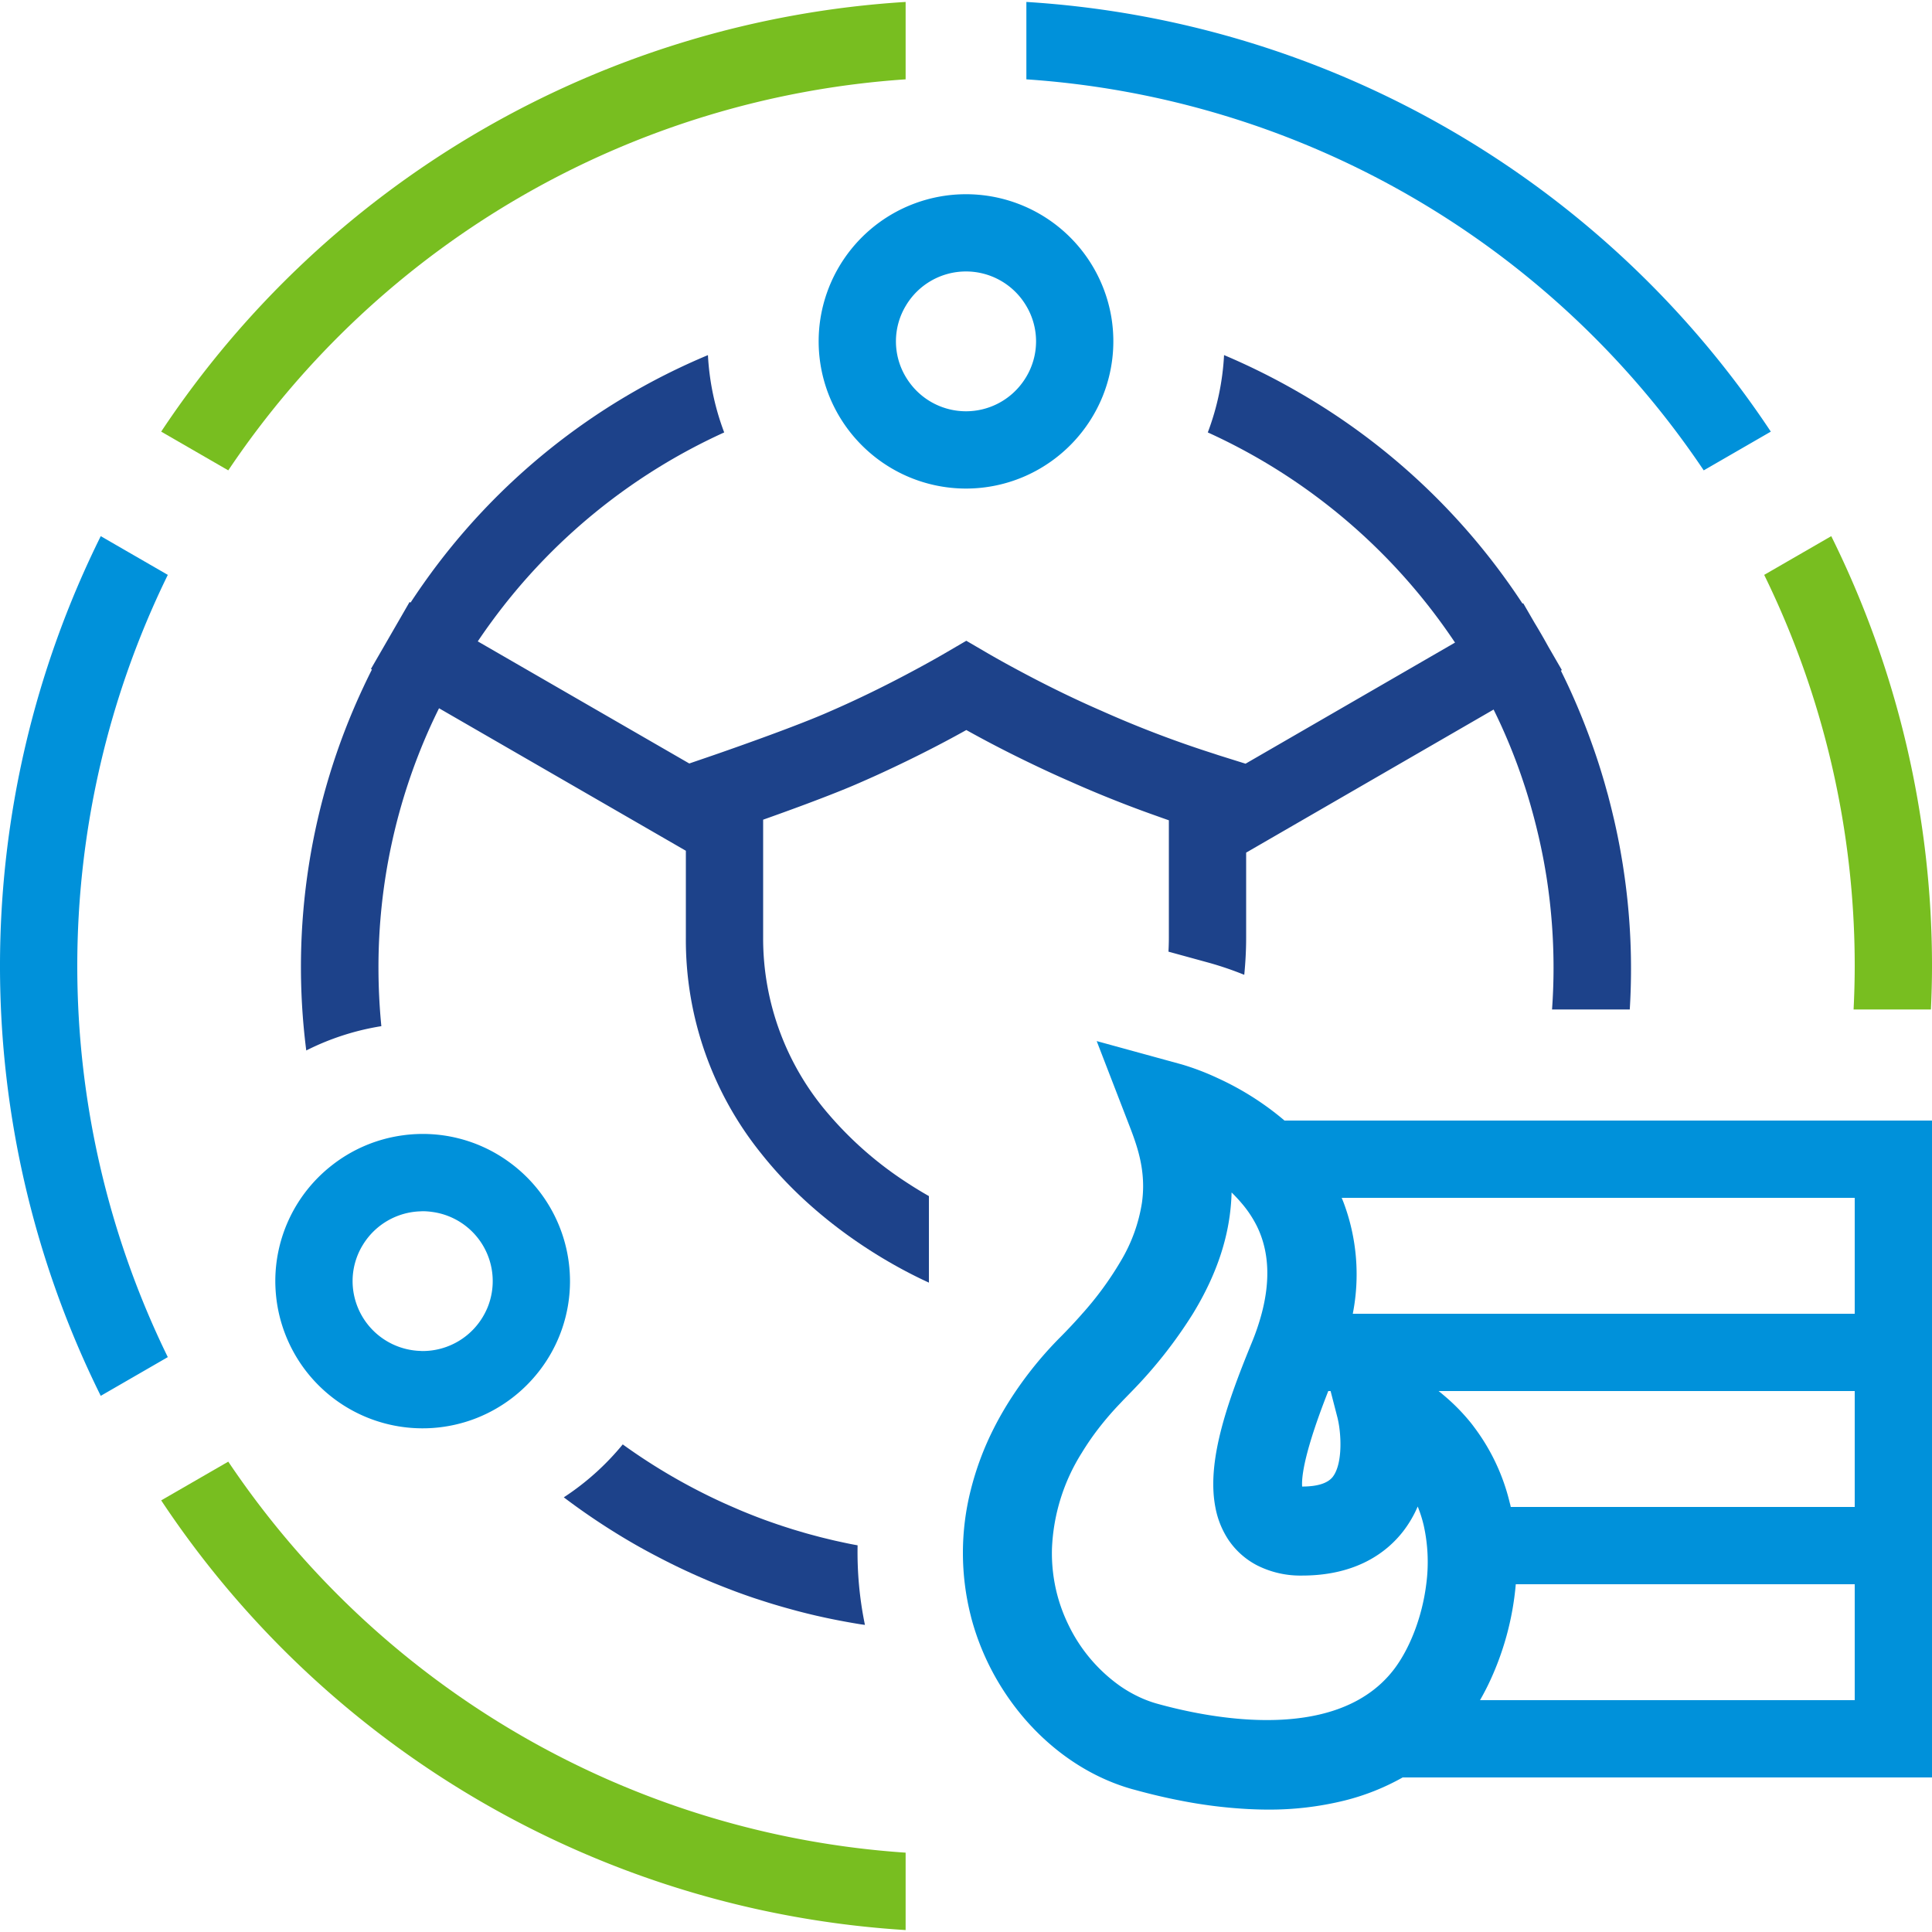
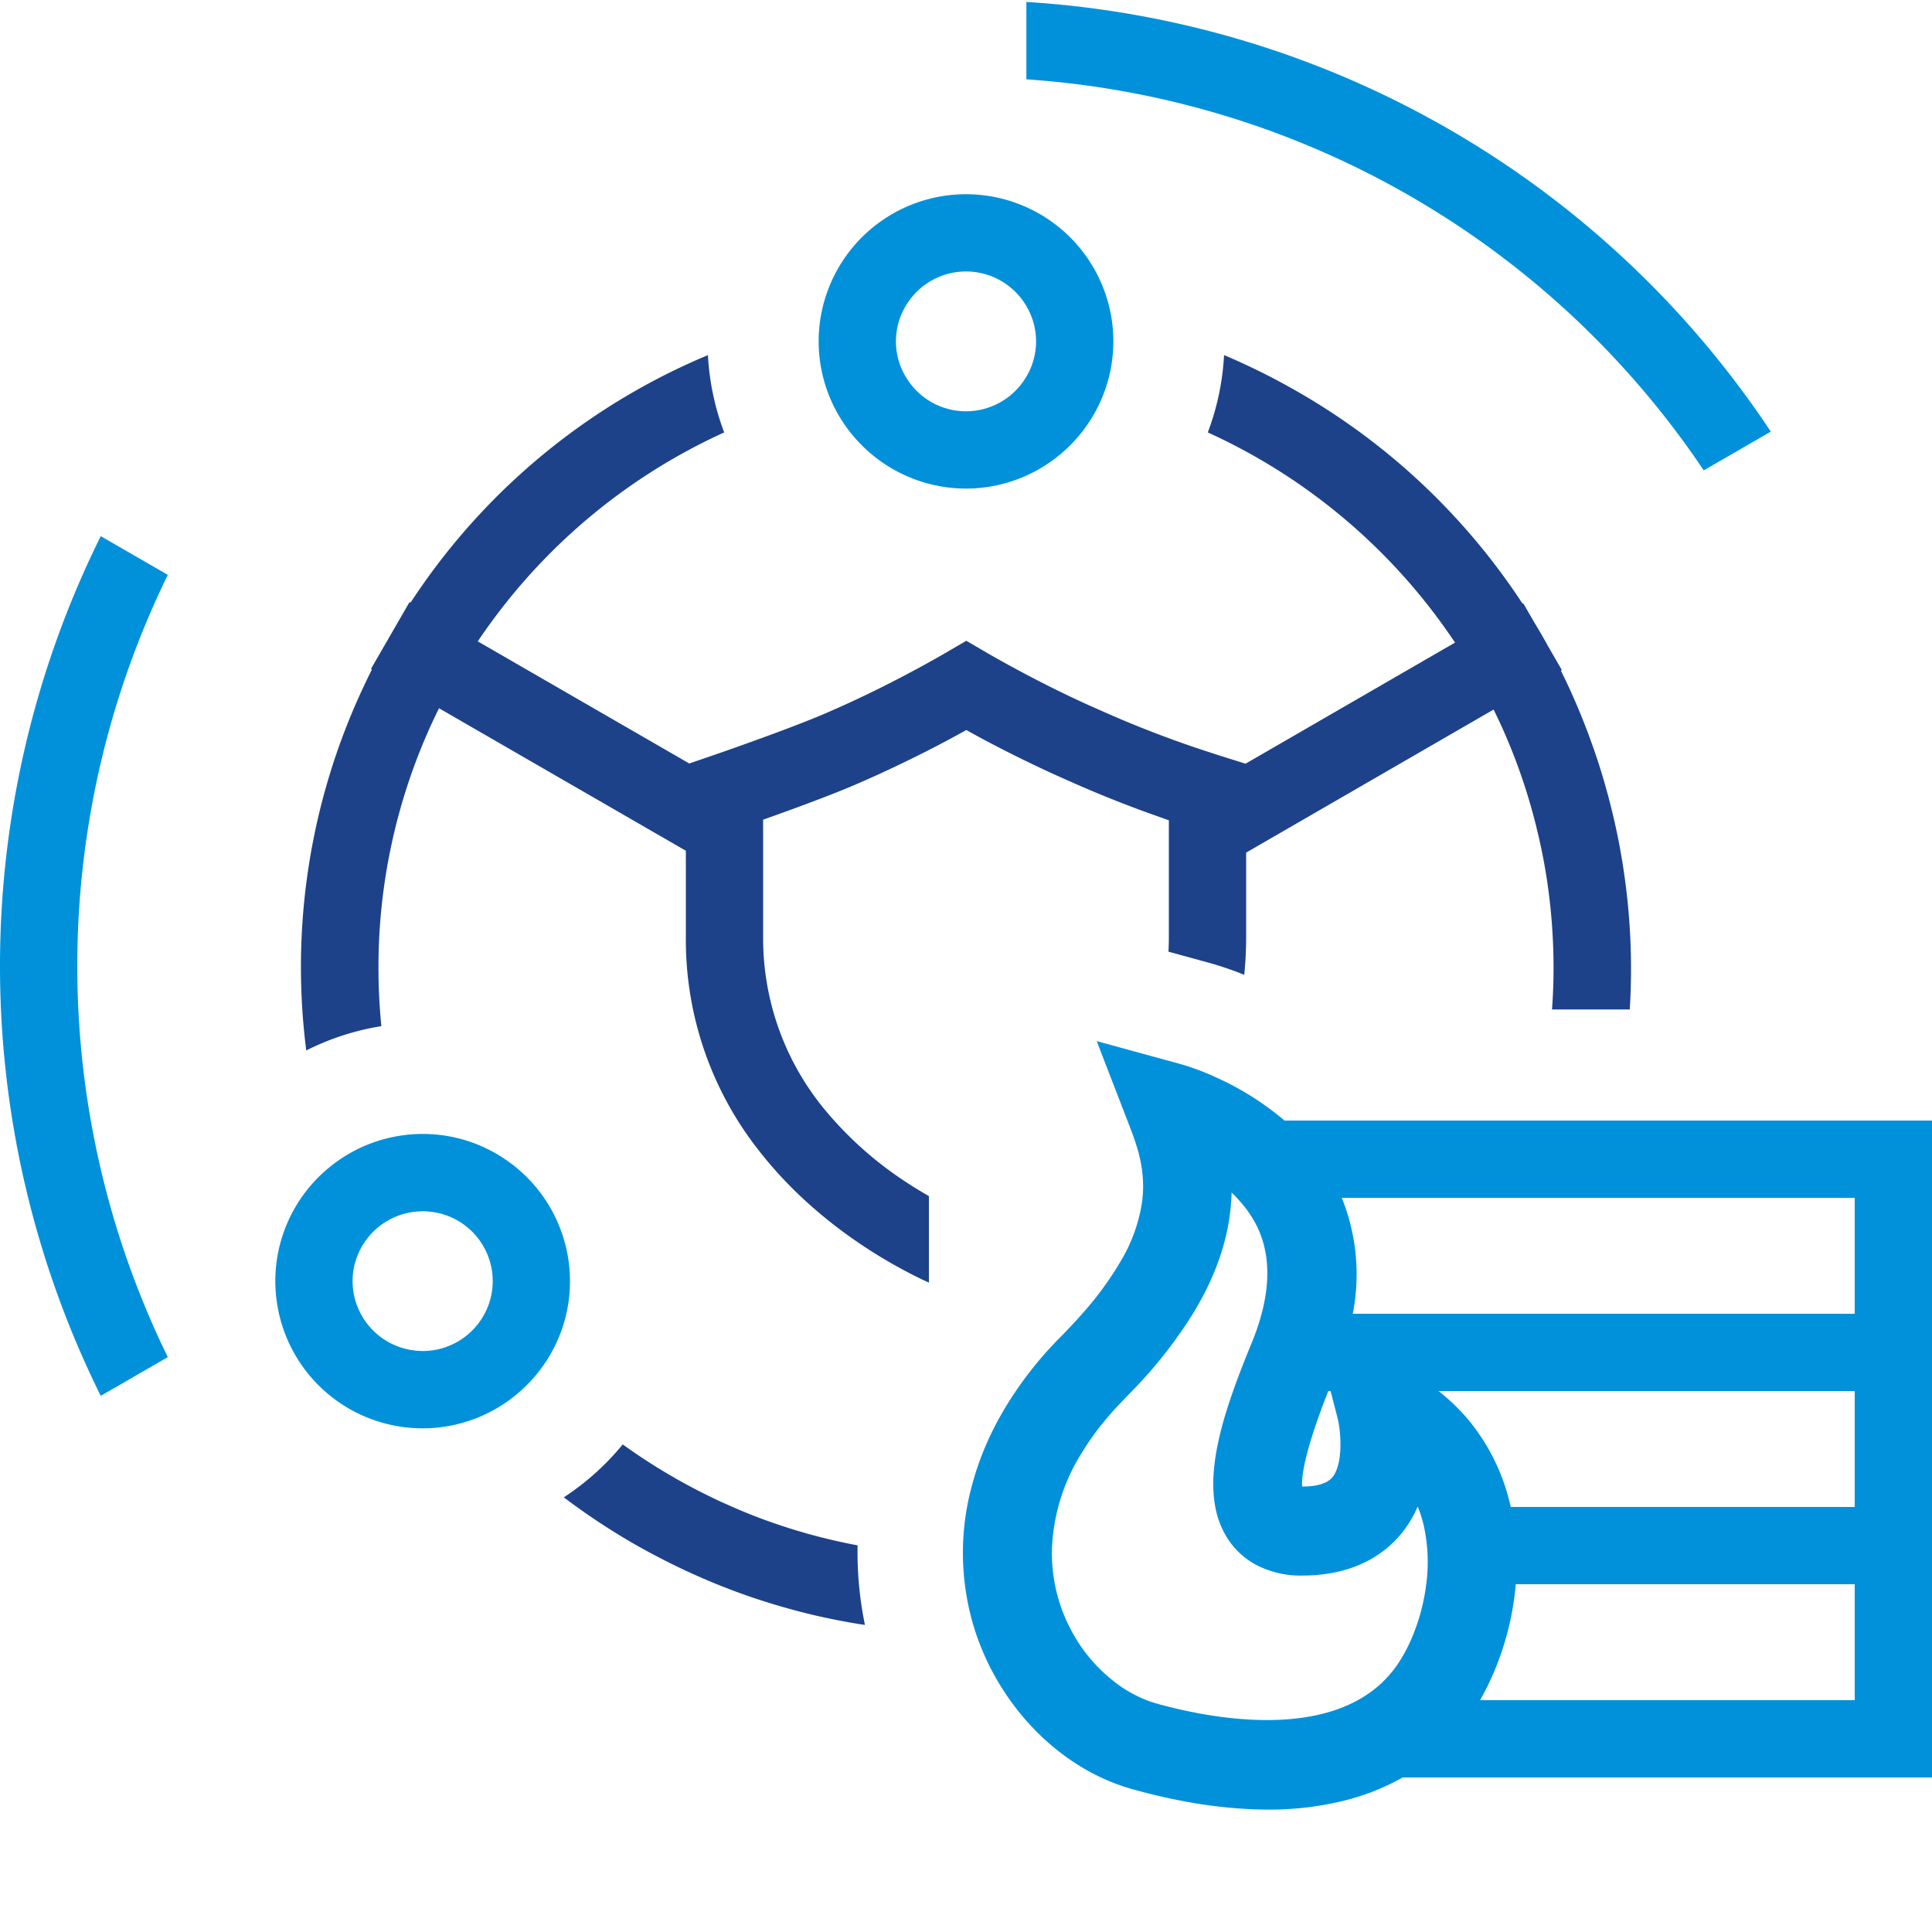
<svg xmlns="http://www.w3.org/2000/svg" viewBox="0 0 400 400">
-   <path d="M47.261,302.618l-13.889,8.019A199.748,199.748,0,0,0,187.5,399.598V383.573A183.769,183.769,0,0,1,47.261,302.618ZM33.372,89.364l13.889,8.019A183.774,183.774,0,0,1,187.5,16.427V.402A199.752,199.752,0,0,0,33.372,89.364Zm345.77,21.642-13.885,8.016A184.16,184.16,0,0,1,384,200c0,3.007-.089,6.006-.235,9h16.013c.135-2.994.223-5.994.223-9A200.174,200.174,0,0,0,379.142,111.006Z" fill="#78be20" />
  <path d="M177.557,319.942c-.353-.067-.706-.128-1.058-.197-.157-.031-.315-.059-.472-.091-.73-.146-1.459-.304-2.188-.464-.274-.06-.548-.117-.821-.179-.626-.142-1.251-.294-1.875-.447-.372-.091-.745-.179-1.115-.273-.528-.134-1.054-.277-1.581-.418-.465-.125-.93-.247-1.393-.378-.431-.121-.86-.25-1.29-.376-.554-.163-1.109-.325-1.661-.495-.332-.102-.662-.211-.993-.317-.647-.206-1.293-.413-1.935-.63-.218-.074-.436-.152-.654-.227-.753-.259-1.505-.521-2.252-.795-.081-.029-.16-.061-.241-.09-1.433-.527-2.857-1.093-4.277-1.678-.654-.27-1.301-.555-1.949-.836-.724-.313-1.446-.63-2.166-.958q-1.25-.571-2.486-1.169c-.442-.213-.882-.434-1.322-.653A121.994,121.994,0,0,1,128.93,299.049c-.013.016-.025.033-.038.048a53.919,53.919,0,0,1-12.093,10.864c-.024.015-.048.03-.072.046a139.847,139.847,0,0,0,14.451,9.583c2.001,1.155,4.023,2.235,6.056,3.278.108.056.216.111.325.167q3.91,1.999,7.964,3.747c.424.183.848.37,1.273.548.701.295,1.406.581,2.112.865q.854.342,1.71.67c.636.245,1.272.492,1.913.729q1.692.623,3.393,1.202c.474.161.954.31,1.43.465.822.268,1.645.532,2.469.784.502.154,1.007.302,1.512.45q1.321.387,2.646.745c.403.109.804.222,1.208.328,1.308.342,2.618.668,3.93.969.081.019.164.035.245.053q1.906.434,3.818.81c.27.054.541.104.811.156q1.769.339,3.542.632c.179.029.357.06.536.089.333.054.671.092,1.005.144A74.293,74.293,0,0,1,177.557,319.942Zm158.546-140.14c-.035-.228-.069-.457-.105-.685-.105-.677-.221-1.35-.336-2.024-.113-.648-.225-1.297-.347-1.944-.049-.266-.102-.53-.153-.796-.299-1.558-.632-3.103-.984-4.642-.051-.223-.108-.445-.16-.668q-.453-1.938-.959-3.855c-.037-.141-.068-.283-.106-.424-.103-.383-.216-.762-.321-1.144-.172-.62-.341-1.24-.522-1.856q-.506-1.731-1.051-3.444c-.046-.143-.093-.285-.139-.428q-.389-1.203-.801-2.394-.298-.862-.607-1.72-.176-.492-.355-.982-1.953-5.328-4.309-10.444c-.544-1.177-1.109-2.343-1.685-3.502l.205-.118-2.8-4.843q-1.398-2.546-2.904-5.022l-2.304-3.986-.143.083q-1.406-2.153-2.897-4.245a137.219,137.219,0,0,0-43.498-39.532A139.868,139.868,0,0,0,253.429,73.517l-.002.022a53.07,53.07,0,0,1-3.359,15.974l-.006.016a122.401,122.401,0,0,1,48.232,39.287q1.519,2.08,2.953,4.225l-43.368,25.074-5.487-1.719c-.398-.125-.792-.265-1.19-.392a222.627,222.627,0,0,1-23.123-8.825c-5.258-2.284-10.464-4.814-15.579-7.518-2.831-1.496-5.643-3.031-8.401-4.641l-4.035-2.356-4.035,2.357c-2.797,1.635-5.651,3.192-8.529,4.713-5.113,2.7-10.329,5.235-15.634,7.539-6.433,2.867-18.958,7.278-23.093,8.716-.837.291-1.339.463-1.367.473l-4.698,1.61-43.79-25.282q1.354-2.018,2.788-3.975A122.402,122.402,0,0,1,149.938,89.53l-.009-.022a53.068,53.068,0,0,1-3.357-15.968l-.001-.016a136.273,136.273,0,0,0-58.84,47.225q-1.397,1.976-2.728,4.01l-.205-.118-8,13.856.205.118q-.941,1.867-1.821,3.756A136.283,136.283,0,0,0,63.409,217.488l.009-.004a52.937,52.937,0,0,1,15.52-5.024l.017-.003q-.589-5.956-.598-12.069A120.941,120.941,0,0,1,89.104,150.408c.575-1.27,1.178-2.525,1.794-3.771L142,176.14V194.1a70.495,70.495,0,0,0,15.65,44.784c9.787,12.32,21.979,20.132,29.85,24.294,1.889.999,3.526,1.787,4.824,2.378V247.639c-1.499-.851-3.121-1.835-4.824-2.959a75.049,75.049,0,0,1-15.846-13.881A55.644,55.644,0,0,1,158,194.1V169.708c.924-.328,1.938-.69,3.002-1.073,1.855-.668,3.873-1.404,5.917-2.168,4.121-1.54,8.325-3.181,11.39-4.547,3.084-1.339,6.147-2.766,9.191-4.242,4.246-2.06,8.449-4.232,12.567-6.534,4.085,2.281,8.244,4.431,12.433,6.464,3.03,1.471,6.073,2.888,9.123,4.213,3.723,1.666,7.514,3.233,11.343,4.713q3.14,1.214,6.315,2.335c.906.321,1.81.652,2.719.962V194.1c0,.994-.032,1.968-.08,2.932l8.52,2.337a68.938,68.938,0,0,1,7.17,2.456c.247-2.493.391-5.061.391-7.725V176.527l51.234-29.622c.57,1.159,1.128,2.325,1.661,3.504q1.758,3.886,3.245,7.913.163.444.322.891.269.745.528,1.495.367,1.07.718,2.148c.037.115.075.229.112.344.325,1.009.631,2.026.93,3.046.161.551.313,1.107.467,1.662.126.455.251.91.372,1.367q.453,1.713.854,3.431c.045.191.093.381.137.573q.47,2.052.871,4.11c.044.23.09.46.133.691.108.575.208,1.15.308,1.726.102.594.204,1.188.297,1.786.032.202.062.404.093.606a122.093,122.093,0,0,1,1.361,18.194c0,2.896-.108,5.766-.31,8.611h16.091A136.999,136.999,0,0,0,336.102,179.802Z" fill="#1d428a" />
  <path d="M212.5,98.464a30.656,30.656,0,0,0,15.784-16.391l.015-.038a30.409,30.409,0,0,0,1.86-15.952l-.007-.053a30.515,30.515,0,0,0-60.311.054l-.002.015a30.402,30.402,0,0,0,1.877,15.975l.006.014A30.657,30.657,0,0,0,187.5,98.464a30.421,30.421,0,0,0,25,0Zm-24.12-19.16-.021-.028a14.5,14.5,0,0,1-.859-1.291,14.316,14.316,0,0,1,0-14.617l.031-.051.023-.038a14.482,14.482,0,0,1,24.87-.035c.015.024.03.048.044.073l.031.051a14.316,14.316,0,0,1,0,14.616,14.508,14.508,0,0,1-.837,1.262l-.043.058a14.471,14.471,0,0,1-23.24,0Zm-83.292,161.06a30.323,30.323,0,0,0-21.685-5.31l-.005.001a30.374,30.374,0,0,0-14.796,6.299l-.017.013A30.416,30.416,0,0,0,57,265.245c0,.946.05,1.881.134,2.805A30.489,30.489,0,0,0,98.649,293.605c.043-.017.086-.034.128-.051a30.646,30.646,0,0,0,12.771-9.585c.023-.03.047-.059.07-.089a30.293,30.293,0,0,0,6.394-18.635,30.478,30.478,0,0,0-12.925-24.881Zm-4.203,30.472c-.015.035-.031.07-.046.105-.152.352-.321.695-.499,1.032a14.516,14.516,0,0,1-12.762,7.744c-.024,0-.047.004-.071.004s-.045-.003-.068-.004c-.158-.001-.313-.018-.47-.024A14.495,14.495,0,0,1,73,265.245a14.343,14.343,0,0,1,1.964-7.24l.028-.046c.067-.114.137-.227.207-.339a14.497,14.497,0,0,1,11.822-6.825c.163-.005.322-.025.486-.025a14.549,14.549,0,0,1,1.808.125l.038.006a14.45,14.45,0,0,1,11.533,19.934ZM352.739,97.383l13.889-8.019A199.751,199.751,0,0,0,212.5.402V16.427a183.768,183.768,0,0,1,140.239,80.956ZM34.742,119.022l-13.884-8.016a200.279,200.279,0,0,0,0,177.988l13.884-8.016a184.308,184.308,0,0,1,0-161.956ZM265.941,232c-.094-.081-.187-.163-.281-.243a59.649,59.649,0,0,0-13.553-8.545,52.801,52.801,0,0,0-7.431-2.833L244,220.194l-7.349-2.016-9.591-2.631,4.398,11.384,1.865,4.826.32.828c1.423,3.682,3.055,7.915,3.027,13.136A25.138,25.138,0,0,1,236.43,249,33.589,33.589,0,0,1,232,261.165,67.522,67.522,0,0,1,224.059,272H224v.068c-1.33,1.51-2.773,3.062-4.369,4.672a77.528,77.528,0,0,0-11.305,14.359c-.924,1.525-1.786,3.065-2.57,4.621A61.015,61.015,0,0,0,201,308.429a53.001,53.001,0,0,0,0,26.152c.031.122.058.245.09.367q.412,1.561.92,3.084A52.718,52.718,0,0,0,208.425,351c6.381,9.418,15.613,16.513,26.02,19.432.187.052.369.096.556.147q4.793,1.323,9.366,2.207A99.246,99.246,0,0,0,258.3,374.538c1.401.071,2.788.119,4.147.119a64.776,64.776,0,0,0,15.913-1.871A48.248,48.248,0,0,0,290.408,368H400V232Zm5.167,67.144c.3-1.035.652-2.168,1.07-3.424.648-1.946,1.454-4.181,2.437-6.72.127-.327.258-.662.39-1h.479l.259,1,1.169,4.518a20.265,20.265,0,0,1,.402,2.202c.387,2.975.321,6.747-.806,9.091a5.218,5.218,0,0,1-.576.958c-1.041,1.329-3.173,2.004-6.337,2.006C269.498,306.429,269.734,303.879,271.108,299.144ZM295.289,328c-.862,6.936-3.488,13.399-6.628,17.55l-.001,0a23.256,23.256,0,0,1-5.872,5.45q-.811.531-1.658,1c-13.226,7.288-32.769,3.196-41.709.689-.688-.193-1.367-.429-2.04-.689-.757-.291-1.502-.63-2.237-1A27.023,27.023,0,0,1,232,349.138,33.046,33.046,0,0,1,221.196,336.38a33.83,33.83,0,0,1-2.288-6.134,34.216,34.216,0,0,1-1.111-9.591A40.18,40.18,0,0,1,224,300.749a54.638,54.638,0,0,1,3.462-5.03A63.754,63.754,0,0,1,232,290.472c.242-.251.467-.506.715-.756.238-.24.466-.477.699-.716.326-.334.653-.668.971-1a95.148,95.148,0,0,0,12.586-16c5.127-8.391,7.399-16.015,7.91-23,.025-.335.047-.668.063-1q.028-.559.042-1.113c.373.354.73.734,1.088,1.113.306.324.602.658.895,1a23.238,23.238,0,0,1,3.298,4.944c2.472,5.09,2.776,11.147.936,18.056a48.12,48.12,0,0,1-1.992,5.875c-1.383,3.373-2.73,6.77-3.913,10.126q-.177.501-.348,1c-.779,2.269-1.475,4.515-2.052,6.72-1.385,5.293-2.069,10.341-1.503,14.861.018.14.037.28.057.419q.072.505.167,1a18.175,18.175,0,0,0,2.723,6.816,16.09,16.09,0,0,0,5.938,5.28,19.827,19.827,0,0,0,9.303,2.106c11.433,0,17.693-4.987,20.933-9.17A23.67,23.67,0,0,0,293.482,312c.013-.031.03-.061.043-.092.012.03.021.062.033.092a26.434,26.434,0,0,1,1.213,3.847A34.803,34.803,0,0,1,295.289,328ZM384,352H306.422q.283-.493.56-1,.553-1.015,1.078-2.083A59.727,59.727,0,0,0,313.825,328H384Zm0-40H312.789c-.026-.117-.048-.233-.075-.35-.051-.22-.116-.432-.17-.65a42.414,42.414,0,0,0-7.155-15.28c-.264-.353-.523-.709-.798-1.053A41.129,41.129,0,0,0,299.058,289c-.398-.338-.798-.675-1.211-1H384Zm0-40H280.079a42.293,42.293,0,0,0-1.892-23c-.129-.335-.265-.668-.404-1H384Z" fill="#0091da" />
</svg>